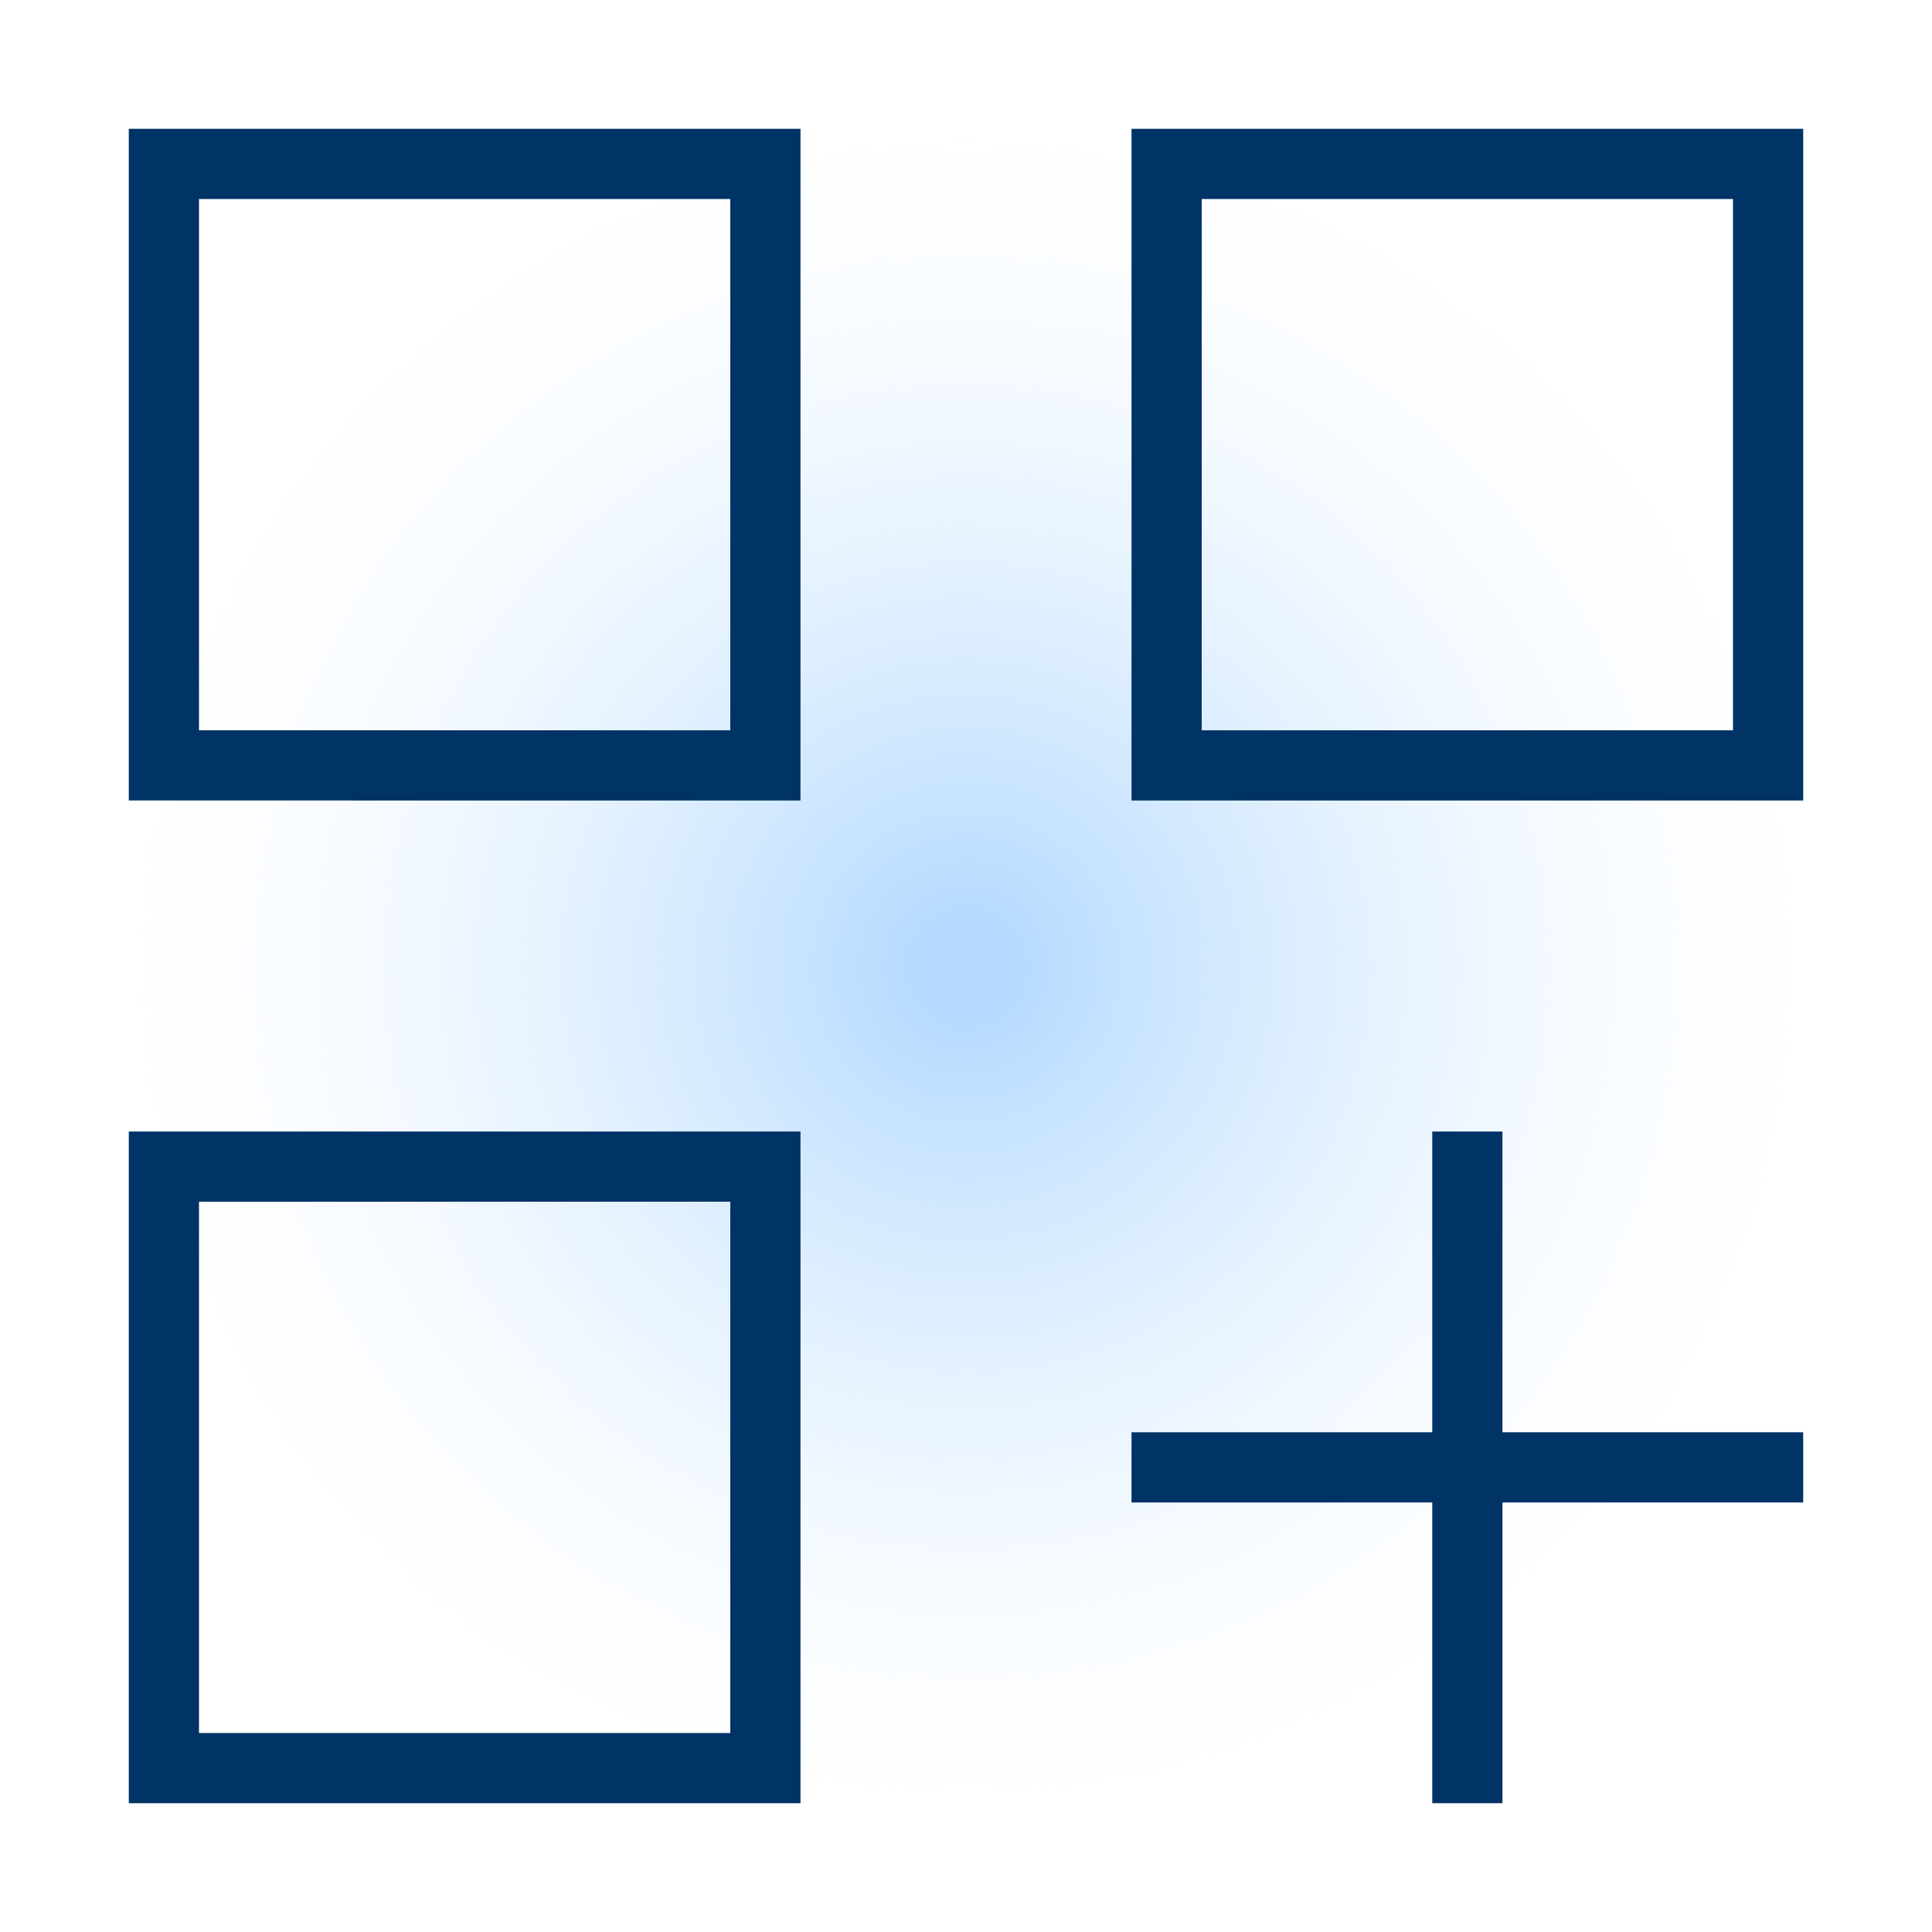
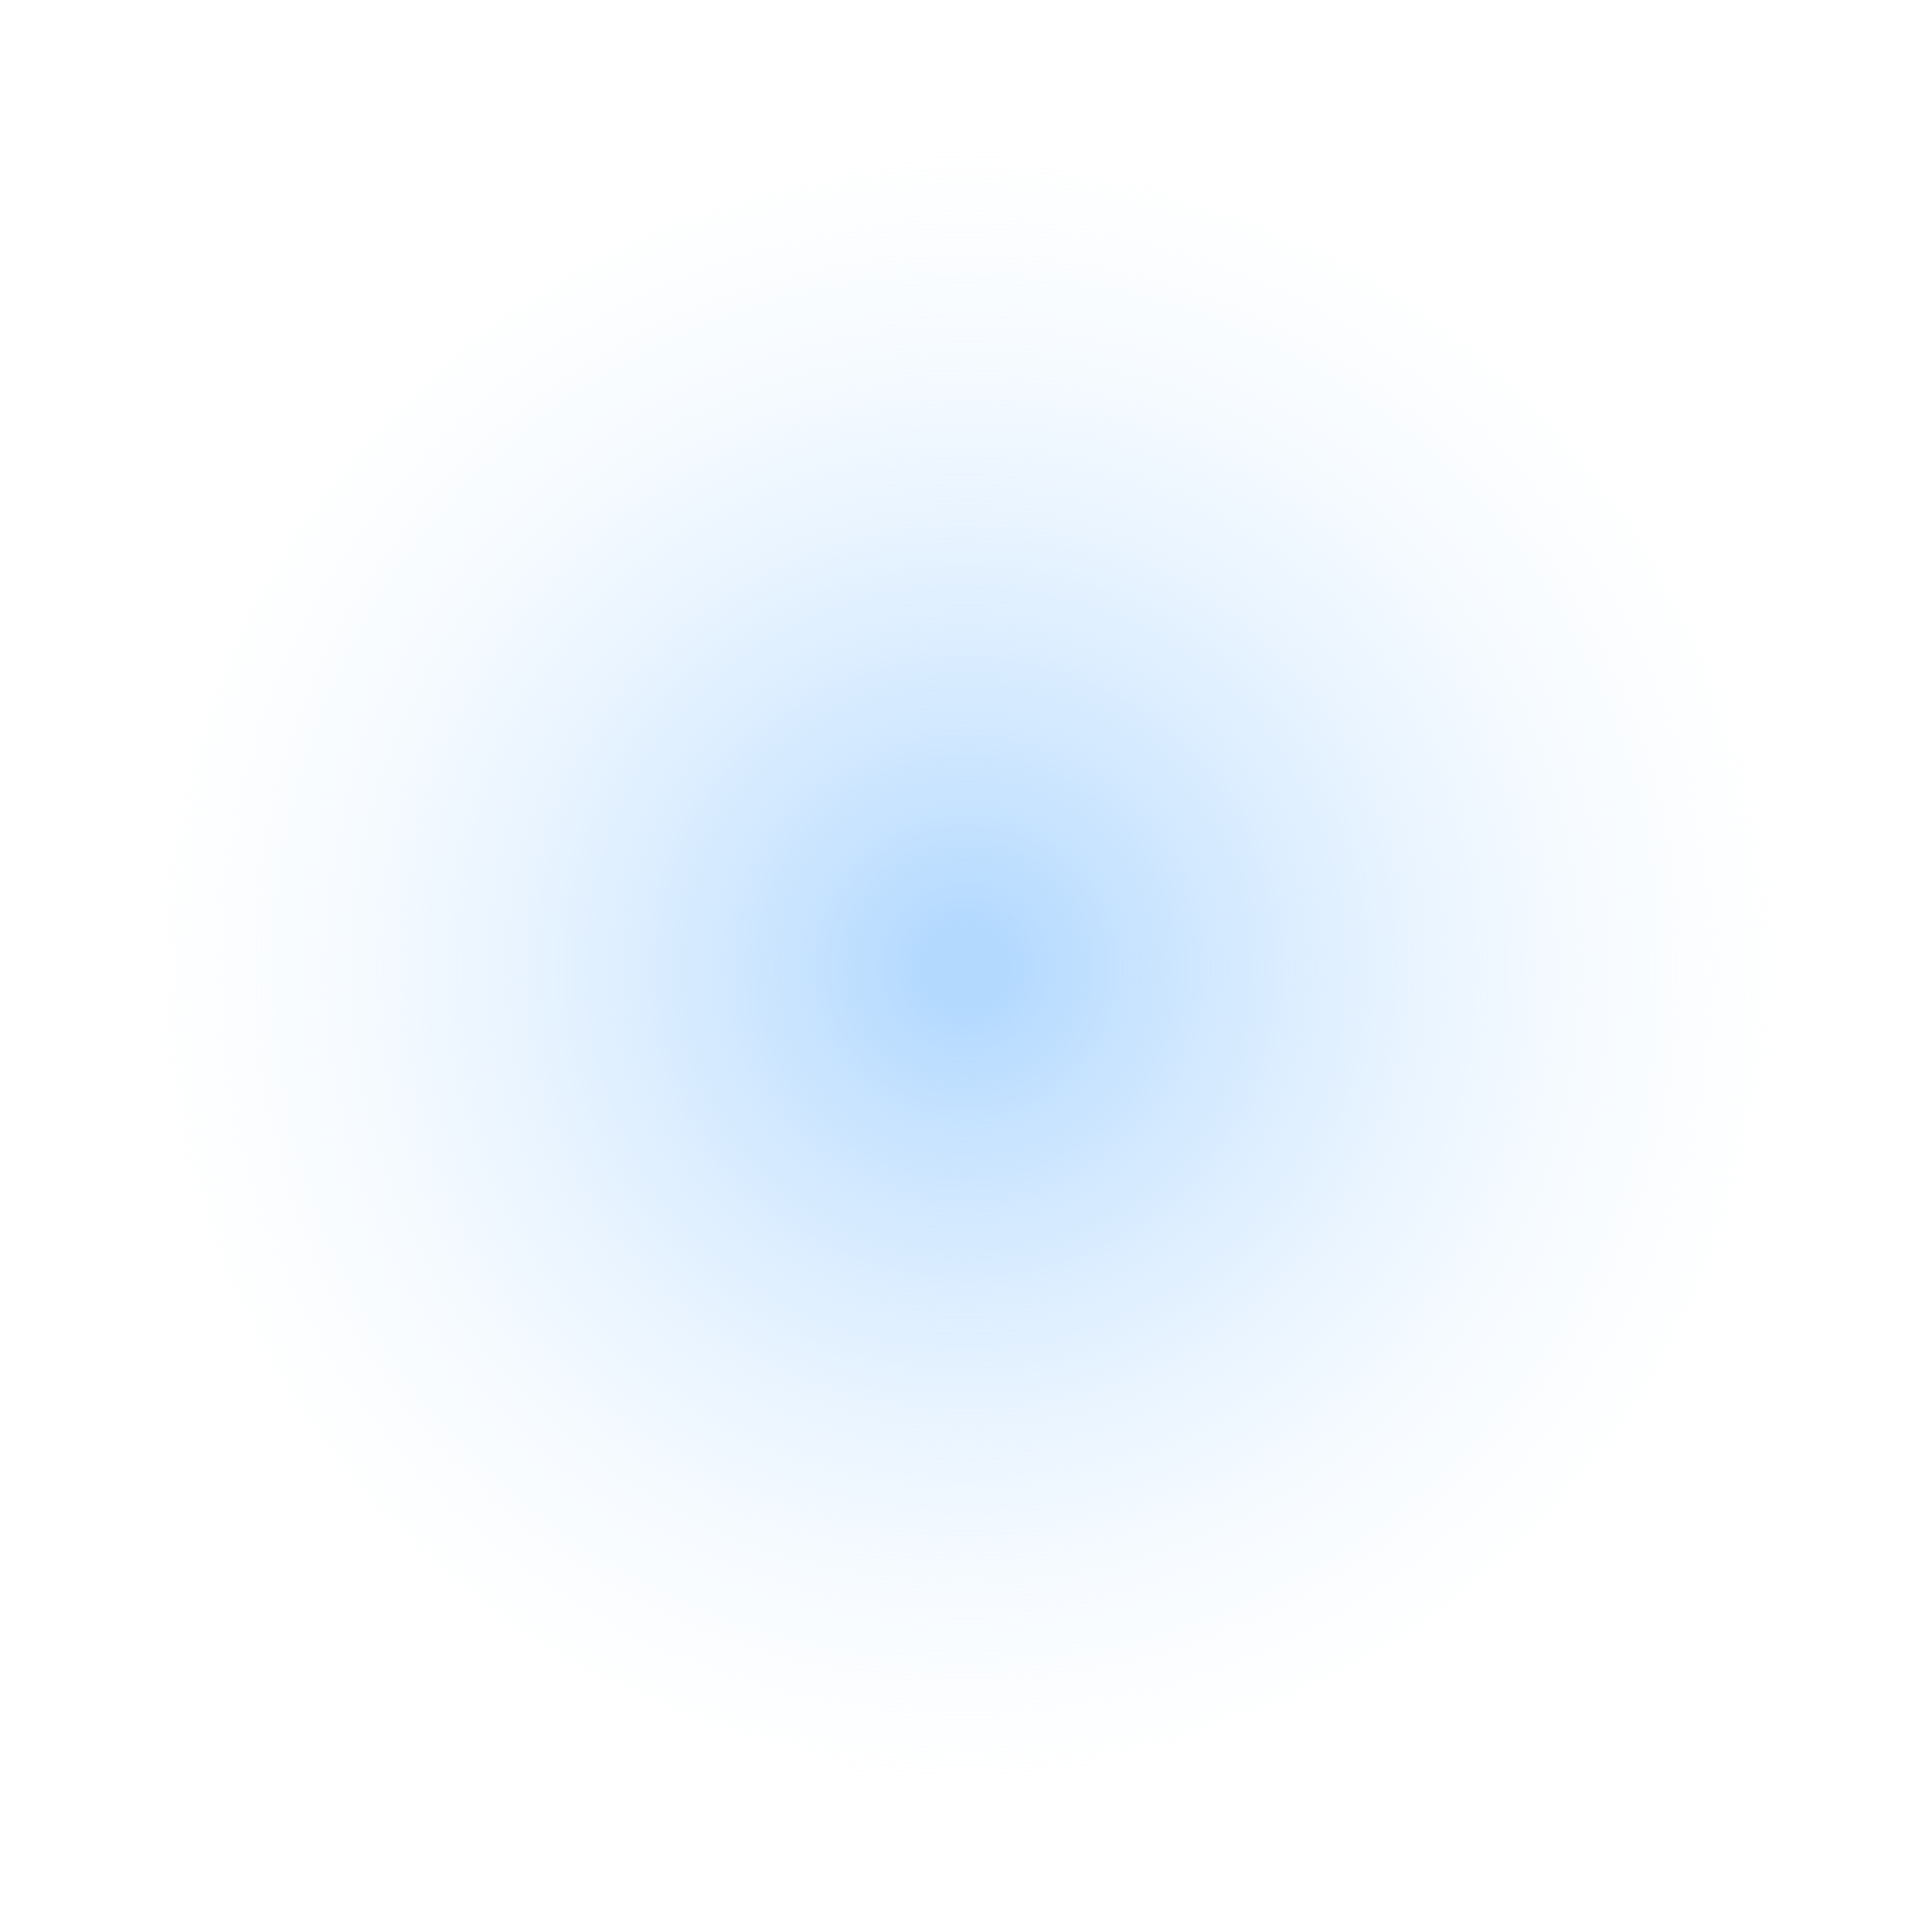
<svg xmlns="http://www.w3.org/2000/svg" id="Layer_1" version="1.1" viewBox="0 0 30 30">
  <defs>
    <style>
      .st0 {
        fill: #036;
      }

      .st1 {
        fill: url(#radial-gradient);
        fill-opacity: .75;
      }
    </style>
    <radialGradient id="radial-gradient" cx="15" cy="15.02" fx="15" fy="15.02" r="12.95" gradientUnits="userSpaceOnUse">
      <stop offset=".04" stop-color="#9cf" />
      <stop offset="1" stop-color="#e5f2ff" stop-opacity="0" />
    </radialGradient>
  </defs>
  <circle class="st1" cx="15" cy="15.02" r="12.95" />
-   <path class="st0" d="M2,2h10.43v10.43H2V2ZM3.09,3.09v8.25V3.09ZM17.57,2h10.43v10.43h-10.43V2ZM18.66,3.09v8.25V3.09ZM2,17.57h10.43v10.43H2v-10.43ZM3.09,18.66v8.25-8.25ZM22.24,17.57h1.09v4.67h4.67v1.09h-4.67v4.67h-1.09v-4.67h-4.67v-1.09h4.67v-4.67ZM18.66,3.09v8.25h8.25V3.09h-8.25ZM3.09,3.09v8.25h8.25V3.09H3.09ZM3.09,18.66v8.25h8.25v-8.25H3.09Z" />
</svg>